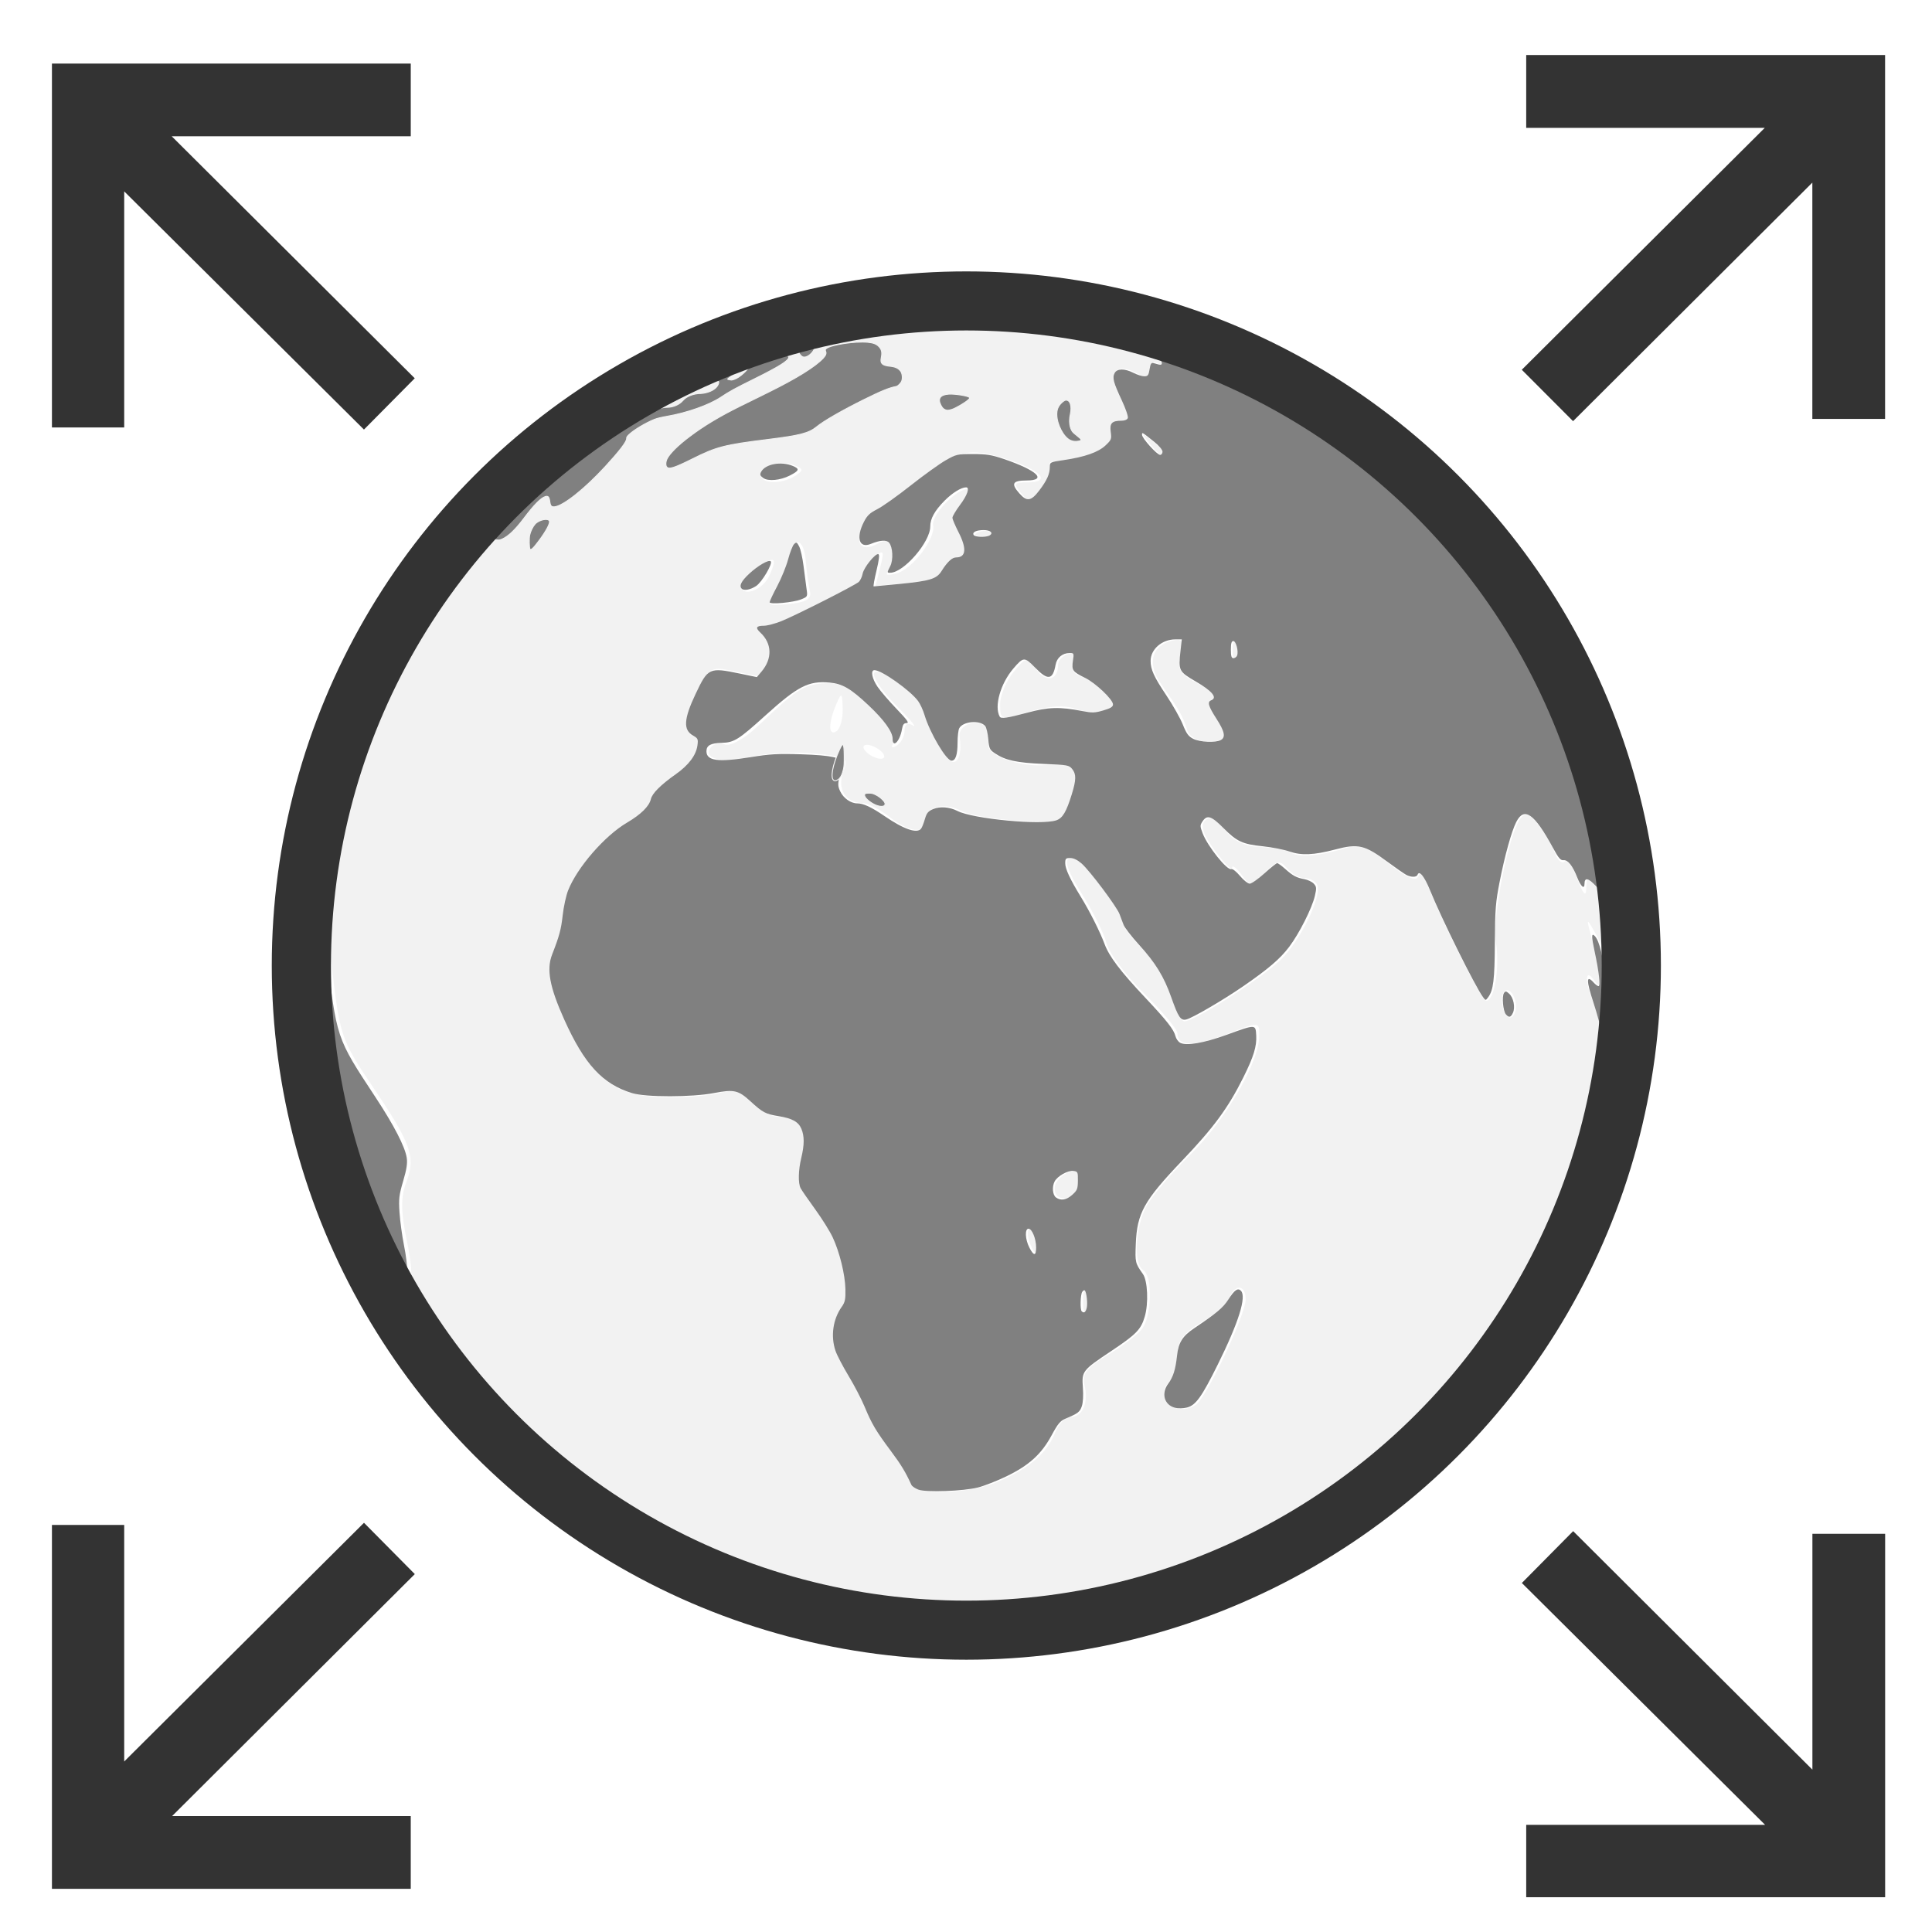
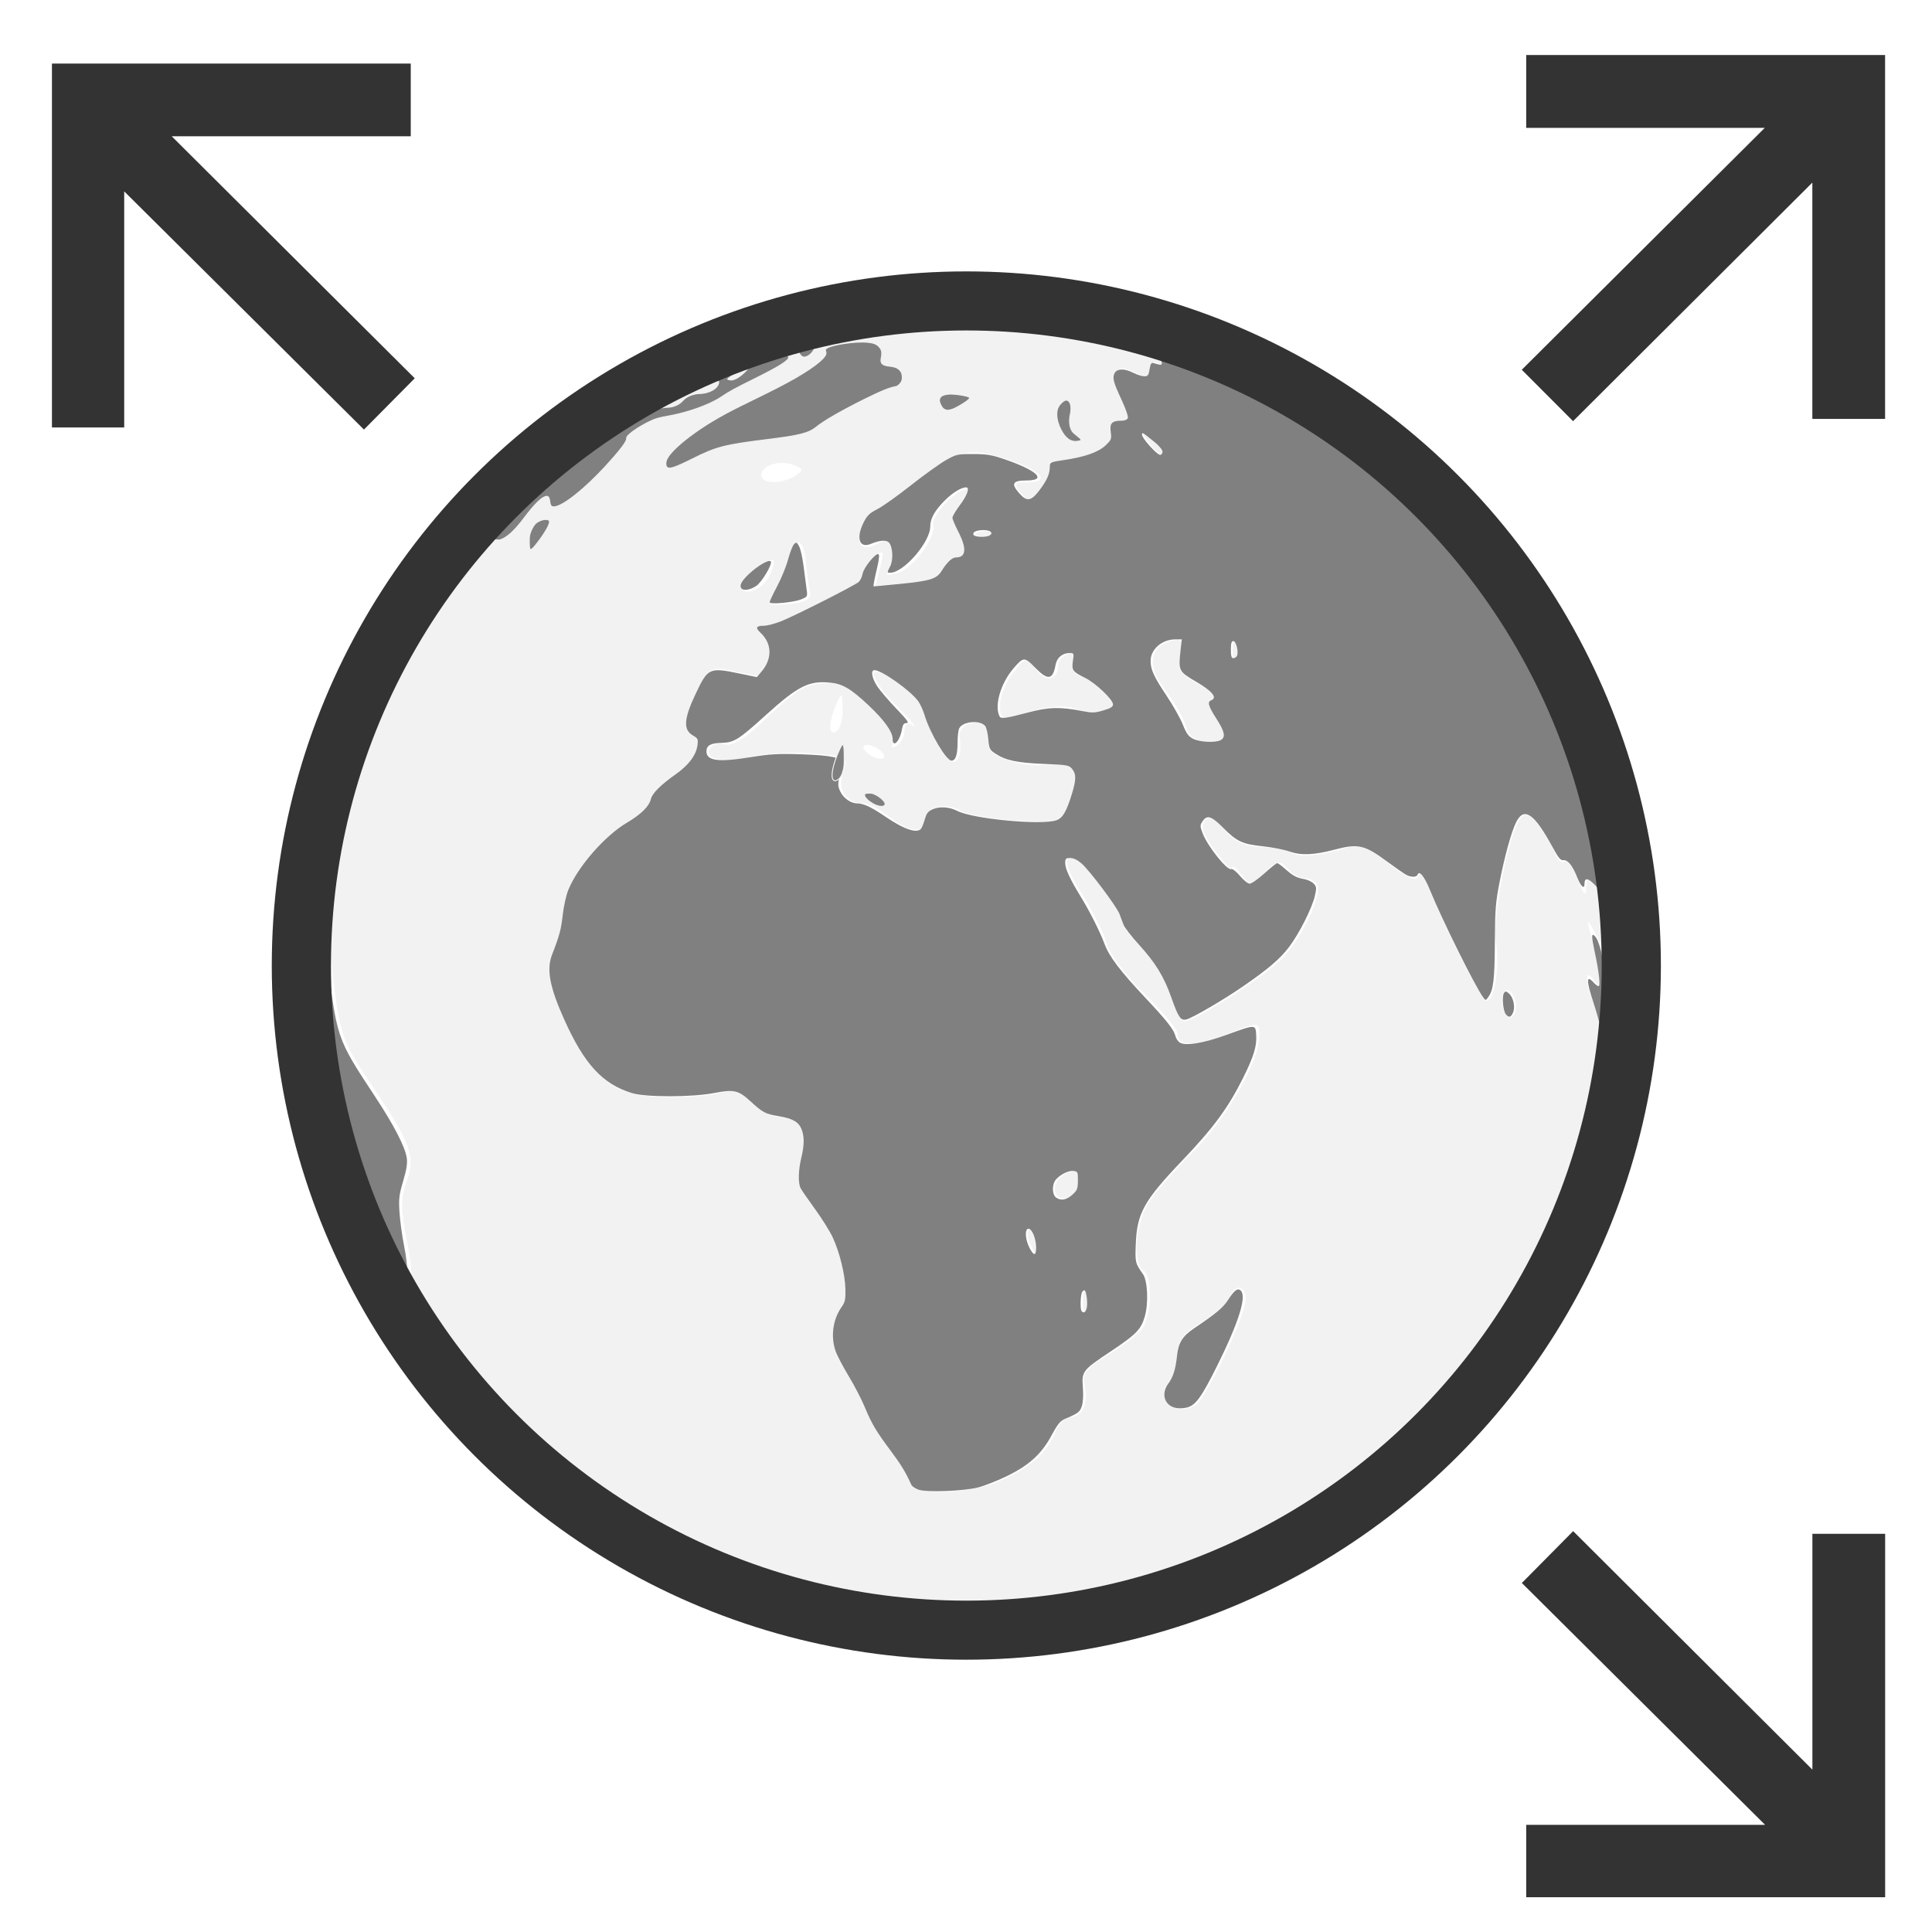
<svg xmlns="http://www.w3.org/2000/svg" width="32" height="32" version="1.1" viewBox="0 0 8.467 8.467">
  <g transform="translate(-85.99 -126.19)">
    <g transform="matrix(.113 0 0 .113 85.193 116.01)">
      <circle cx="44.411" cy="127.87" r="27.18" fill="none" stroke="#fff" stroke-linecap="round" stroke-linejoin="round" stroke-width="1.952" style="paint-order:fill markers stroke" />
      <path d="m41.606 154.15c-0.364-0.065-1.376-0.247-2.249-0.404-3.001-0.541-6.953-2.189-9.657-4.026-5.52-3.749-9.507-9.608-11.015-16.187-0.666-2.907-0.666-8.47 0-11.377 2.253-9.83 9.877-17.605 19.63-20.018 3.168-0.784 8.78-0.844 11.89-0.127 9.81 2.262 17.604 9.904 20.021 19.632 0.836 3.366 0.836 9.037 0 12.404-1.02 4.107-3.398 8.53-6.346 11.805-3.17 3.522-8.237 6.486-13.139 7.684-2.04 0.499-7.664 0.877-9.135 0.615zm4.166-6.604c1.186-0.496 1.905-1.117 2.208-1.908 0.125-0.327 0.396-0.595 0.603-0.595 0.465 0 0.704-0.575 0.524-1.262-0.102-0.392 0.114-0.669 0.878-1.124 0.558-0.333 1.163-0.788 1.345-1.012 0.395-0.486 0.44-2.059 0.066-2.29-0.384-0.237-0.324-1.631 0.106-2.461 0.204-0.393 0.981-1.31 1.727-2.037 1.355-1.322 2.665-3.587 2.665-4.61 0-0.538-0.008-0.539-1.257-0.053-1.27 0.493-1.918 0.485-1.918-0.024 0-0.153-0.58-0.849-1.29-1.547-0.709-0.698-1.366-1.574-1.46-1.947-0.094-0.373-0.529-1.243-0.967-1.934-0.529-0.834-0.69-1.292-0.478-1.363 0.175-0.058 0.537 0.179 0.805 0.527s0.663 0.865 0.88 1.15c0.216 0.284 0.393 0.649 0.393 0.81 0 0.161 0.359 0.638 0.798 1.058s0.92 1.217 1.069 1.769c0.149 0.553 0.383 1.005 0.521 1.005 0.383 0 2.863-1.578 3.699-2.354 0.79-0.733 1.681-2.571 1.437-2.966-0.08-0.13-0.303-0.236-0.495-0.236-0.192 0-0.49-0.171-0.664-0.379-0.269-0.324-0.395-0.299-0.866 0.173-0.532 0.532-0.564 0.535-0.908 0.064-0.196-0.268-0.357-0.382-0.357-0.253 0 0.129-0.298-0.17-0.662-0.663-0.465-0.63-0.579-0.981-0.383-1.176 0.196-0.195 0.424-0.088 0.761 0.358 0.328 0.434 0.765 0.647 1.375 0.669 0.492 0.018 1.037 0.122 1.211 0.231 0.316 0.197 1.17 0.112 2.222-0.222 0.392-0.124 0.843 0.06 1.565 0.64 0.677 0.544 1.055 0.707 1.136 0.488 0.075-0.201 0.195-0.124 0.312 0.203 0.451 1.255 2.137 4.63 2.314 4.63 0.324 2.6e-4 0.542-1.296 0.382-2.278-0.153-0.944 0.493-4.201 0.952-4.797 0.192-0.249 0.362-0.186 0.707 0.265 0.25 0.326 0.537 0.818 0.638 1.093 0.101 0.275 0.267 0.417 0.369 0.315s0.328 0.208 0.503 0.69c0.206 0.569 0.324 0.696 0.337 0.362 0.02-0.508 0.024-0.508 0.436 0 0.388 0.48 0.406 0.43 0.27-0.744-0.08-0.692-0.386-1.729-0.68-2.305-0.294-0.576-0.534-1.502-0.534-2.057 0-1.265-1.493-4.442-2.994-6.368-2.686-3.449-4.832-5.423-7.74-7.119-2.274-1.327-6.689-3.034-6.326-2.447 0.087 0.14 0.322 0.255 0.523 0.255 0.201 0 0.451 0.137 0.554 0.305 0.117 0.189 0.073 0.234-0.117 0.117-0.182-0.113-0.305-0.018-0.305 0.233 0 0.347-0.099 0.369-0.558 0.123-0.788-0.422-1.09 0.017-0.626 0.912 0.484 0.934 0.484 0.956-0.029 0.956-0.23 0-0.37 0.148-0.309 0.328 0.216 0.649-0.605 1.1-2.264 1.241-0.118 0.01-0.157 0.111-0.087 0.224 0.07 0.113-0.079 0.48-0.332 0.814-0.412 0.546-0.495 0.565-0.805 0.191-0.297-0.358-0.266-0.417 0.215-0.417 0.983 0 0.606-0.454-0.745-0.895-1.541-0.504-2.054-0.365-3.686 0.998-0.629 0.526-1.247 0.956-1.374 0.956-0.335 0-0.83 1.024-0.642 1.329 0.105 0.17 0.328 0.17 0.644 8.5e-4 0.38-0.204 0.512-0.152 0.615 0.242 0.072 0.275 0.009 0.623-0.141 0.773-0.186 0.186-0.097 0.226 0.283 0.127 0.613-0.16 1.528-1.361 1.422-1.866-0.08-0.381 0.877-1.399 1.315-1.399 0.171 0 0.088 0.24-0.187 0.544-0.405 0.448-0.436 0.634-0.173 1.055 0.424 0.678 0.403 1.047-0.058 1.047-0.208 0-0.416 0.199-0.463 0.441-0.062 0.321-0.438 0.471-1.376 0.549l-1.29 0.108 0.183-0.728c0.16-0.639 0.132-0.686-0.231-0.385-0.227 0.189-0.414 0.493-0.414 0.677s-0.208 0.41-0.463 0.503c-0.255 0.093-0.999 0.463-1.654 0.822-0.655 0.359-1.407 0.654-1.673 0.655-0.432 2e-3 -0.44 0.044-0.077 0.407 0.286 0.286 0.338 0.576 0.177 0.992-0.125 0.323-0.329 0.571-0.452 0.551-0.123-0.02-0.587-0.114-1.03-0.208-0.731-0.155-0.849-0.082-1.257 0.774-0.524 1.1-0.57 1.636-0.151 1.776 0.505 0.168 0.014 1.108-0.828 1.585-0.437 0.248-0.794 0.632-0.794 0.853 0 0.221-0.345 0.581-0.767 0.799-1.261 0.652-2.582 2.392-2.622 3.453-0.019 0.512-0.158 1.16-0.308 1.44-0.415 0.775-0.334 1.405 0.383 2.97 0.985 2.152 1.813 2.821 3.578 2.892 0.8 0.032 1.832-0.034 2.293-0.145 0.68-0.165 0.928-0.098 1.316 0.355 0.263 0.307 0.734 0.558 1.048 0.558 0.881 0 1.195 0.557 0.898 1.594-0.196 0.682-0.164 1.019 0.136 1.435 0.215 0.299 0.583 0.807 0.816 1.129 0.561 0.773 0.985 2.694 0.682 3.082-0.574 0.732-0.553 1.665 0.058 2.566 0.339 0.501 0.71 1.208 0.824 1.572 0.114 0.364 0.547 1.075 0.963 1.582 0.416 0.506 0.756 1.072 0.756 1.257 0 0.479 2.166 0.434 3.372-0.07zm3.284-7.001c0-0.364 0.06-0.513 0.133-0.331s0.073 0.48 0 0.661-0.133 0.033-0.133-0.331zm-2.067-2.26c-0.086-0.225-0.098-0.467-0.025-0.54 0.072-0.072 0.195 0.111 0.273 0.408 0.165 0.63-0.018 0.728-0.247 0.131zm0.967-2.114c0-0.4 0.698-0.838 0.944-0.591 0.07 0.07 0.052 0.323-0.04 0.562-0.21 0.549-0.904 0.571-0.904 0.03zm-6.422-14.411c-0.37-0.291-0.838-0.529-1.041-0.529-0.642 0-0.983-0.55-0.738-1.192 0.213-0.561 0.148-0.604-1.111-0.725-0.736-0.071-1.819-0.02-2.407 0.112-1.173 0.264-1.907 0.116-1.632-0.328 0.097-0.156 0.348-0.218 0.558-0.138 0.218 0.084 0.77-0.222 1.282-0.71 1.509-1.437 1.76-1.599 2.578-1.663 0.605-0.048 1.035 0.176 1.84 0.958 0.635 0.616 0.974 1.145 0.856 1.335-0.123 0.199-0.082 0.246 0.111 0.127 0.168-0.104 0.305-0.367 0.305-0.586 0-0.249 0.123-0.321 0.329-0.194 0.181 0.112-0.12-0.245-0.668-0.793s-0.925-1.112-0.837-1.254c0.179-0.29 1.921 1.053 1.951 1.504 0.034 0.513 0.843 1.959 1.097 1.959 0.246 0 0.346-0.374 0.264-0.996-0.063-0.483 0.787-0.736 1.049-0.312 0.121 0.196 0.165 0.446 0.097 0.556-0.265 0.43 1.106 0.969 2.209 0.869 1.234-0.112 1.399 0.186 0.87 1.576-0.241 0.633-0.344 0.664-1.937 0.581-0.925-0.048-1.933-0.222-2.24-0.386-0.65-0.348-1.389-0.141-1.389 0.39 0 0.526-0.612 0.455-1.395-0.161zm-0.457-2.646c-0.21-0.13-0.441-0.176-0.514-0.104-0.073 0.073 0.039 0.238 0.249 0.368 0.21 0.13 0.441 0.176 0.514 0.104 0.073-0.073-0.039-0.238-0.249-0.368zm-1.341-1.537c-0.017-0.636-0.043-0.655-0.246-0.183-0.316 0.735-0.316 1.254 0 1.058 0.146-0.09 0.256-0.484 0.246-0.876zm13.353 0.809c-0.162-0.525-0.292-0.753-1.013-1.776-0.559-0.794-0.35-1.521 0.484-1.685 0.354-0.07 0.411 0.048 0.278 0.576-0.141 0.56-0.029 0.735 0.717 1.122 0.486 0.252 0.735 0.509 0.553 0.57-0.253 0.086-0.238 0.244 0.066 0.678 0.552 0.788 0.499 0.978-0.273 0.978-0.407 0-0.726-0.182-0.813-0.463zm-7.249-0.976c0-0.341 0.23-0.901 0.512-1.244 0.508-0.619 0.515-0.62 0.904-0.096 0.377 0.508 0.833 0.4 0.833-0.198 0-0.158 0.168-0.343 0.373-0.411 0.253-0.084 0.321 0.011 0.212 0.295-0.103 0.268 0.013 0.475 0.32 0.572 0.264 0.084 0.684 0.377 0.932 0.651 0.427 0.471 0.423 0.507-0.059 0.66-0.281 0.089-0.789 0.059-1.129-0.067-0.393-0.145-1.034-0.104-1.758 0.114-1.116 0.336-1.139 0.33-1.139-0.277zm9.017-2.155c0.013-0.308 0.075-0.371 0.16-0.16 0.076 0.191 0.067 0.419-0.021 0.507-0.088 0.088-0.15-0.068-0.139-0.347zm-9.86-4.524c0.191-0.076 0.419-0.067 0.507 0.021s-0.068 0.15-0.347 0.139c-0.308-0.013-0.371-0.075-0.16-0.16zm6.63-3.457c-0.329-0.42-0.32-0.429 0.1-0.1 0.441 0.346 0.581 0.563 0.363 0.563-0.055 0-0.263-0.208-0.463-0.463zm1.802 37.298c0.407-0.259 1.936-3.491 1.936-4.092 2.56e-4 -0.569-0.416-0.61-0.627-0.061-0.085 0.221-0.574 0.65-1.087 0.952-0.701 0.414-0.932 0.728-0.932 1.265 0 0.393-0.135 0.85-0.3 1.014-0.643 0.643 0.215 1.427 1.009 0.922zm-30.598-6.371c-0.233-1.101-0.239-1.691-0.023-2.254 0.378-0.987 0.199-1.495-1.316-3.735-1.197-1.77-1.267-1.976-1.569-4.63-0.174-1.528-0.344-3.016-0.378-3.307-0.034-0.291-0.161 0.423-0.283 1.587-0.417 3.976 0.63 9.379 2.561 13.212 0.676 1.343 0.83 1.501 1.057 1.095 0.182-0.325 0.166-0.949-0.049-1.967zm46.672-8.736c-0.108-0.527-0.171-1.259-0.141-1.628s-0.141-1.024-0.381-1.455c-0.381-0.688-0.413-0.703-0.254-0.123 0.1 0.364 0.238 1.019 0.308 1.455 0.097 0.61 0.061 0.702-0.153 0.397-0.354-0.503-0.379 0.016-0.04 0.847 0.136 0.334 0.337 1.084 0.446 1.666 0.156 0.835 0.22 0.925 0.304 0.428 0.059-0.346 0.018-1.061-0.089-1.587zm-3.706-0.647c-0.236-0.615-0.624-0.297-0.45 0.369 0.085 0.323 0.24 0.449 0.381 0.309 0.131-0.131 0.162-0.436 0.069-0.677zm-27.329-15.788c-0.053-0.218-0.127-0.754-0.165-1.191-0.079-0.908-0.489-0.971-0.624-0.096-0.05 0.323-0.278 0.872-0.507 1.221-0.413 0.631-0.41 0.634 0.488 0.549 0.644-0.061 0.876-0.2 0.808-0.483zm-1.612-0.552c0.162-0.304 0.249-0.598 0.192-0.655-0.16-0.16-1.262 0.676-1.262 0.958 0 0.469 0.775 0.251 1.071-0.302zm-10.563-1.443c0.209 0.075 0.647-0.259 1.026-0.782 0.657-0.907 1.058-1.161 1.058-0.671 0 0.471 0.882-0.075 1.99-1.23 0.603-0.629 1.046-1.193 0.986-1.254-0.126-0.126 0.991-0.799 1.39-0.838 0.667-0.064 1.889-0.474 2.249-0.754 0.218-0.17 0.902-0.541 1.518-0.824s1.123-0.604 1.125-0.714c0.006-0.371-1.448-0.189-2.577 0.324-1.208 0.548-1.481 0.844-0.554 0.602 0.391-0.102 0.511-0.053 0.381 0.157-0.104 0.168-0.413 0.306-0.687 0.306s-0.572 0.119-0.661 0.265-0.35 0.265-0.578 0.265c-1.075 0-3.973 1.804-5.876 3.659-1.107 1.078-1.819 1.825-1.582 1.66 0.236-0.165 0.593-0.242 0.794-0.17zm8.985-6.282c0.061-0.041 0.348-0.25 0.639-0.463 0.489-0.359 0.502-0.353 0.166 0.075-0.2 0.255-0.487 0.463-0.639 0.463s-0.227-0.034-0.166-0.075zm-6.91 5.573c0.005-0.105-0.17-0.122-0.388-0.038s-0.397 0.4-0.397 0.704c0 0.542 0.007 0.542 0.388 0.038 0.214-0.282 0.392-0.599 0.397-0.704zm9.526-1.784c0.334-0.211 0.324-0.271-0.066-0.421-0.543-0.208-1.249 0.019-1.249 0.403 0 0.338 0.792 0.35 1.315 0.018zm-3.882-0.713c0.78-0.404 1.272-0.52 3.096-0.729 0.866-0.099 1.424-0.252 1.587-0.435 0.267-0.299 2.723-1.572 3.032-1.572 0.176 0 0.319-0.179 0.319-0.397s-0.215-0.397-0.477-0.397c-0.295 0-0.424-0.138-0.338-0.363 0.077-0.2-0.048-0.434-0.276-0.522-0.456-0.175-2.095 0.081-1.883 0.293 0.232 0.232-1.049 1.081-2.925 1.938-1.716 0.784-3.274 1.929-3.274 2.407 0 0.307 0.182 0.271 1.138-0.224zm14.766-0.861c-0.216-0.137-0.308-0.464-0.223-0.79 0.141-0.541-0.166-0.778-0.438-0.338-0.254 0.411 0.165 1.369 0.598 1.365 0.352-3e-3 0.364-0.047 0.063-0.237zm-4.538-1.566c-0.656-0.102-0.905 0.071-0.663 0.461 0.116 0.188 0.34 0.173 0.698-0.049 0.521-0.322 0.521-0.326-0.035-0.413zm-5.61-2.051c-0.252-0.252-0.758 0.156-0.57 0.46 0.112 0.181 0.26 0.176 0.45-0.014 0.156-0.156 0.21-0.357 0.12-0.446z" fill="#f2f2f2" stroke-width=".265" />
      <g fill="#808080">
        <g fill-rule="evenodd" shape-rendering="auto">
          <path transform="matrix(.265 0 0 .265 85.99 122.75)" d="m-163.46 94.763c-0.468-0.174-0.929-0.485-1.023-0.691-0.887-1.931-1.506-2.952-3.021-4.98-2.164-2.897-2.788-3.95-3.84-6.485-0.454-1.092-1.508-3.116-2.344-4.499-0.835-1.383-1.694-3.029-1.908-3.659-0.731-2.153-0.377-4.64 0.919-6.456 0.475-0.666 0.562-1.088 0.53-2.579-0.046-2.142-0.838-5.379-1.852-7.563-0.407-0.878-1.567-2.734-2.576-4.125s-1.965-2.775-2.122-3.075c-0.386-0.737-0.347-2.631 0.094-4.454 0.46-1.904 0.464-3.166 0.015-4.241-0.431-1.031-1.335-1.533-3.348-1.857-1.898-0.306-2.324-0.531-4.112-2.179-1.761-1.622-2.395-1.766-5.32-1.204-3.244 0.622-9.953 0.631-11.99 0.015-4.31-1.302-6.993-4.212-9.944-10.784-2.134-4.751-2.614-7.333-1.769-9.5 1.062-2.723 1.318-3.675 1.549-5.755 0.138-1.24 0.493-2.869 0.789-3.62 1.333-3.382 5.359-8.016 8.634-9.937 2.014-1.181 3.23-2.378 3.476-3.421 0.205-0.869 1.424-2.091 3.647-3.656 1.882-1.325 2.98-2.783 3.172-4.21 0.125-0.934 0.076-1.045-0.653-1.456-1.448-0.815-1.349-2.425 0.375-6.064 1.829-3.86 1.985-3.933 6.51-2.994l2.465 0.511 0.692-0.819c1.594-1.888 1.531-4.096-0.16-5.677-0.788-0.736-0.646-1.026 0.503-1.026 0.484 0 1.631-0.3 2.548-0.667 2.08-0.832 10.772-5.237 11.33-5.742 0.227-0.205 0.483-0.749 0.569-1.207 0.171-0.91 1.877-3.02 2.312-2.858 0.181 0.067 0.086 0.86-0.288 2.413-0.307 1.272-0.49 2.31-0.407 2.307 0.083-0.003 1.783-0.164 3.776-0.359 4.472-0.436 5.431-0.73 6.155-1.886 0.871-1.388 1.532-2 2.161-2 1.437 0 1.547-1.325 0.309-3.717-0.481-0.93-0.875-1.869-0.875-2.087s0.506-1.07 1.125-1.893c1.058-1.408 1.447-2.553 0.867-2.553-0.717 0-2.035 0.822-3.173 1.978-1.435 1.458-2.069 2.608-2.069 3.755 0 2.283-3.886 6.766-5.865 6.766-0.475 0-0.475 0.007 0.02-0.985 0.459-0.919 0.365-2.764-0.173-3.412-0.368-0.444-1.337-0.381-2.676 0.172-1.708 0.706-2.21-0.88-1.017-3.213 0.487-0.952 0.879-1.325 1.972-1.874 0.75-0.377 2.939-1.93 4.864-3.451s4.231-3.181 5.125-3.689c1.559-0.887 1.721-0.924 4-0.924 1.962 1e-5 2.745 0.126 4.5 0.722 4.886 1.661 6.449 3.137 3.333 3.149-2.041 0.007-2.296 0.459-1.057 1.87 1.114 1.268 1.736 1.178 2.949-0.429 1.117-1.48 1.526-2.397 1.526-3.425 0-0.691 0.04-0.711 2.034-1.002 3.076-0.45 5.056-1.143 6.114-2.141 0.863-0.814 0.91-0.936 0.766-1.987-0.174-1.27 0.175-1.632 1.577-1.632 0.473 0 0.833-0.153 0.925-0.392 0.083-0.216-0.309-1.369-0.871-2.562-1.235-2.625-1.423-3.339-1.058-4.022 0.363-0.678 1.462-0.687 2.763-0.023 0.539 0.275 1.251 0.5 1.583 0.5 0.513 0 0.628-0.154 0.767-1.027 0.13-0.814 0.254-1.002 0.594-0.905 0.237 0.067 0.585 0.164 0.774 0.215 0.621 0.168 0.558-0.437-0.115-1.11-0.363-0.363-1.069-0.734-1.57-0.824-1.094-0.197-1.784-0.529-1.784-0.857 0-0.412 0.902-0.271 3.434 0.538 5.141 1.641 13.747 5.383 18.611 8.093 10.92 6.082 20.189 14.393 29.782 26.702 3.124 4.009 5.298 7.506 7.802 12.551 2.636 5.311 3.763 8.642 4.247 12.549 0.421 3.4 0.801 4.814 2.136 7.951 0.527 1.238 1.238 3.218 1.58 4.402 0.623 2.156 1.341 7.123 1.07 7.395-0.08 0.08-0.634-0.396-1.232-1.057-1.1-1.215-1.679-1.329-1.679-0.33 0 0.85-0.541 0.385-1.045-0.9-0.692-1.762-1.38-2.636-2.02-2.568-0.435 0.046-0.735-0.304-1.555-1.818-2.715-5.011-4.201-6.06-5.363-3.782-0.694 1.359-1.686 4.929-2.442 8.782-0.584 2.977-0.666 4.024-0.694 8.875-0.032 5.48-0.215 6.968-0.985 8.008-0.362 0.489-0.367 0.489-0.735-0.008-1.168-1.576-6.096-11.519-7.804-15.746-0.784-1.94-1.539-2.867-1.784-2.191-0.142 0.389-0.93 0.403-1.651 0.03-0.3-0.156-1.513-0.998-2.696-1.872-3.421-2.529-4.312-2.741-7.725-1.843-3.104 0.817-4.931 0.897-6.677 0.293-0.826-0.286-2.581-0.63-3.901-0.765-2.974-0.304-3.826-0.701-5.794-2.699-1.711-1.736-2.378-1.946-3.029-0.951-0.385 0.587-0.383 0.707 0.015 1.751 0.731 1.913 3.578 5.471 4.19 5.237 0.188-0.072 0.741 0.362 1.277 1.002 0.521 0.623 1.161 1.13 1.427 1.13 0.265 0 1.227-0.675 2.138-1.5 0.91-0.825 1.756-1.5 1.879-1.5s0.646 0.378 1.162 0.839c1.137 1.016 1.663 1.296 2.841 1.508 0.497 0.09 1.106 0.387 1.355 0.662 0.402 0.444 0.419 0.64 0.154 1.789-0.412 1.784-2.288 5.504-3.759 7.452-1.326 1.756-3.058 3.238-6.777 5.799-2.878 1.982-7.384 4.611-8.273 4.827-0.83 0.202-1.175-0.306-2.217-3.272-1.05-2.986-2.314-5.045-4.699-7.652-1.093-1.194-2.116-2.516-2.274-2.938s-0.424-1.129-0.591-1.573c-0.406-1.078-4.365-6.358-5.534-7.38-0.6-0.525-1.191-0.812-1.67-0.812-0.659 0-0.741 0.084-0.741 0.758 0 0.825 0.704 2.341 2.293 4.936 1.322 2.161 2.776 5.052 3.463 6.888 0.69 1.844 2.296 3.966 5.906 7.804 3.227 3.431 4.226 4.701 4.474 5.69 0.095 0.377 0.404 0.81 0.687 0.962 0.899 0.481 3.452 0.046 6.755-1.151 4.336-1.572 4.28-1.573 4.374 0.069 0.092 1.602-0.374 3.121-1.893 6.168-2.216 4.448-4.324 7.317-8.907 12.121-5.641 5.913-6.649 7.723-6.825 12.254-0.105 2.703-0.085 2.785 1.049 4.393 0.687 0.974 0.832 4.268 0.273 6.191-0.558 1.919-1.225 2.606-4.938 5.086-4.213 2.814-4.304 2.932-4.126 5.329 0.086 1.167 0.026 2.202-0.16 2.742-0.291 0.845-0.546 1.037-2.432 1.828-0.715 0.3-1.094 0.762-1.99 2.427-1.476 2.742-3.313 4.407-6.627 6.004-1.375 0.663-3.231 1.391-4.125 1.618-2.15 0.546-7.582 0.747-8.726 0.322zm24.627-26.579c0.165-0.658-0.014-2.308-0.279-2.573-0.082-0.082-0.254 0.016-0.382 0.218-0.267 0.422-0.323 2.576-0.074 2.826 0.323 0.323 0.575 0.16 0.734-0.472zm-7.401-8.87c0-1.263-0.6-2.742-1.112-2.742-0.566 0-0.501 1.549 0.117 2.76 0.645 1.265 0.995 1.259 0.995-0.018zm5.296-7.71c0.712-0.636 0.805-0.872 0.816-2.062 0.012-1.286-0.017-1.347-0.68-1.424-0.805-0.092-2.305 0.75-2.722 1.529-0.411 0.768-0.309 1.985 0.197 2.356 0.7 0.512 1.524 0.375 2.389-0.398zm-22.121-53.594c0.13-0.172 0.376-0.799 0.546-1.394 0.253-0.884 0.476-1.151 1.218-1.462 0.992-0.414 2.397-0.306 3.523 0.272 2.298 1.179 12.337 2.126 14.508 1.369 0.916-0.319 1.456-1.235 2.25-3.811 0.653-2.118 0.664-2.938 0.051-3.696-0.451-0.558-0.68-0.599-4.188-0.742-3.925-0.161-5.59-0.522-7.107-1.542-0.78-0.524-0.864-0.702-0.978-2.089-0.069-0.834-0.273-1.695-0.455-1.913-0.755-0.909-3.251-0.696-3.797 0.325-0.136 0.255-0.248 1.21-0.248 2.121 0 1.765-0.289 2.625-0.882 2.625-0.765 0-3.175-4.076-3.947-6.674-0.212-0.714-0.635-1.636-0.94-2.048-1.162-1.572-5.338-4.527-6.398-4.527-0.596 0-0.355 1.253 0.472 2.455 0.443 0.644 1.696 2.098 2.784 3.232 1.563 1.629 1.87 2.062 1.457 2.062-0.409 0-0.559 0.205-0.688 0.938-0.305 1.74-1.358 2.791-1.358 1.355 0-1.024-1.247-2.753-3.542-4.912-2.588-2.435-3.803-3.142-5.693-3.313-3.064-0.278-4.643 0.53-9.339 4.775-3.984 3.602-4.62 4.001-6.447 4.048-1.617 0.042-2.228 0.38-2.228 1.234 0 1.399 1.7 1.631 6.402 0.871 2.939-0.475 4.088-0.541 7.473-0.429 4.441 0.147 6.025 0.496 5.963 1.315-0.021 0.272-0.179 1.115-0.352 1.873-0.274 1.203-0.261 1.492 0.104 2.261 0.466 0.983 1.542 1.735 2.481 1.735 0.901 0 2.081 0.551 4.012 1.873 2.829 1.937 4.754 2.591 5.343 1.814zm43.841-12.946c0.753-0.403 0.579-1.262-0.636-3.138-1.187-1.833-1.363-2.461-0.755-2.694 0.952-0.365 0.151-1.339-2.253-2.739-2.5-1.456-2.57-1.595-2.243-4.484l0.191-1.688h-0.934c-1.966 0-3.632 1.444-3.634 3.15-1e-3 1.264 0.485 2.329 2.316 5.066 0.953 1.425 2.031 3.337 2.397 4.25 0.539 1.345 0.829 1.742 1.538 2.096 0.971 0.486 3.252 0.587 4.015 0.179zm-28.322-4.01c3.103-0.834 4.742-0.882 8.075-0.239 1.426 0.275 1.834 0.263 3.062-0.094 1.068-0.31 1.417-0.527 1.417-0.877 0-0.717-2.537-3.13-4.09-3.889-1.829-0.895-1.982-1.109-1.774-2.491 0.166-1.11 0.153-1.141-0.491-1.141-1.043 0-1.86 0.684-2.046 1.712-0.405 2.246-1.136 2.344-3.014 0.405-1.532-1.582-1.691-1.574-3.174 0.158-1.885 2.203-2.827 5.539-1.987 7.037 0.188 0.335 1.107 0.202 4.021-0.581zm30.715-8.358c0.239-0.623-0.147-2.123-0.547-2.123-0.27 0-0.364 0.323-0.364 1.25 0 0.956 0.09 1.25 0.383 1.25 0.211 0 0.448-0.17 0.527-0.377zm-36.191-17.599c0.565-0.358 0.067-0.774-0.922-0.77-1.063 0.004-1.688 0.316-1.44 0.718 0.203 0.329 1.867 0.365 2.362 0.052zm25.28-12.244c0-0.261-0.529-0.893-1.188-1.42-1.862-1.489-1.812-1.461-1.812-1.043 0 0.5 2.197 2.933 2.648 2.933 0.194 0 0.352-0.211 0.352-0.47z" color="#000000" color-rendering="auto" image-rendering="auto" solid-color="#000000" style="isolation:auto;mix-blend-mode:normal;paint-order:markers stroke fill" />
          <path transform="matrix(.265 0 0 .265 85.99 122.75)" d="m-185.24-35.113c0-0.142 0.499-1.199 1.109-2.349 0.61-1.15 1.331-2.92 1.601-3.933s0.661-2.011 0.868-2.219c0.335-0.335 0.417-0.298 0.748 0.342 0.204 0.395 0.491 1.675 0.637 2.844s0.342 2.659 0.435 3.311c0.169 1.182 0.166 1.187-0.739 1.566-1.134 0.474-4.659 0.805-4.659 0.438z" color="#000000" color-rendering="auto" image-rendering="auto" solid-color="#000000" style="isolation:auto;mix-blend-mode:normal;paint-order:markers stroke fill" />
          <path transform="matrix(.265 0 0 .265 85.99 122.75)" d="m-189.32-37.094c-0.413-0.413-0.074-1.102 1.07-2.172 1.275-1.192 2.883-2.125 3.17-1.838 0.326 0.326-1.28 3.051-2.131 3.614-0.831 0.55-1.777 0.728-2.109 0.396z" color="#000000" color-rendering="auto" image-rendering="auto" solid-color="#000000" style="isolation:auto;mix-blend-mode:normal;paint-order:markers stroke fill" />
          <path transform="matrix(.265 0 0 .265 85.99 122.75)" d="m-240.31 65.357c-0.351-0.531-1.27-2.225-2.042-3.764-5.528-11.022-8.952-24.219-9.899-38.146-0.446-6.56 0.26-16.478 1.111-15.608 0.058 0.06 0.513 3.596 1.01 7.858 1.538 13.191 1.415 12.823 7.229 21.666 2.704 4.112 4.311 7.233 4.552 8.837 0.12 0.803-0.013 1.669-0.522 3.401-0.603 2.048-0.666 2.592-0.536 4.585 0.081 1.244 0.377 3.418 0.659 4.832 0.612 3.078 0.661 5.54 0.13 6.566-0.51 0.985-0.925 0.929-1.691-0.227z" color="#000000" color-rendering="auto" image-rendering="auto" solid-color="#000000" style="isolation:auto;mix-blend-mode:normal;paint-order:markers stroke fill" />
          <path transform="matrix(.265 0 0 .265 85.99 122.75)" d="m-125.92 82.774c-1.575-0.412-2.044-2.104-0.98-3.53 0.728-0.975 1.07-2.067 1.288-4.108 0.202-1.894 0.797-2.845 2.493-3.986 3.275-2.203 4.257-3.03 5.028-4.233 0.883-1.377 1.371-1.719 1.816-1.274 0.864 0.864-0.307 4.612-3.375 10.805-2.353 4.75-3.228 5.972-4.508 6.294-0.555 0.14-1.3 0.153-1.763 0.032z" color="#000000" color-rendering="auto" image-rendering="auto" solid-color="#000000" style="isolation:auto;mix-blend-mode:normal;paint-order:markers stroke fill" />
          <path transform="matrix(.265 0 0 .265 85.99 122.75)" d="m-63.195 28.884c-0.319-1.478-0.966-3.855-1.438-5.284-1.119-3.392-1.113-4.278 0.018-3.028 0.249 0.275 0.561 0.5 0.693 0.5 0.3 0 0.058-2.115-0.585-5.106-0.472-2.195-0.466-2.728 0.023-2.238 0.704 0.704 1.322 3.353 1.509 6.469 0.108 1.788 0.378 4.421 0.601 5.852 0.427 2.736 0.43 5.302 0.008 5.44-0.138 0.045-0.511-1.128-0.831-2.605z" color="#000000" color-rendering="auto" image-rendering="auto" solid-color="#000000" style="isolation:auto;mix-blend-mode:normal;paint-order:markers stroke fill" />
          <path transform="matrix(.265 0 0 .265 85.99 122.75)" d="m-77.496 25.189c-0.406-0.49-0.592-2.628-0.269-3.107 0.211-0.314 0.318-0.3 0.756 0.097 0.639 0.578 0.921 1.989 0.557 2.787-0.32 0.701-0.597 0.76-1.044 0.223z" color="#000000" color-rendering="auto" image-rendering="auto" solid-color="#000000" style="isolation:auto;mix-blend-mode:normal;paint-order:markers stroke fill" />
-           <path transform="matrix(.265 0 0 .265 85.99 122.75)" d="m-186.18-53.299c-0.454-0.329-0.513-0.502-0.305-0.891 0.621-1.16 2.918-1.589 4.644-0.868 1.027 0.429 0.944 0.694-0.435 1.398-1.402 0.715-3.187 0.88-3.904 0.361z" color="#000000" color-rendering="auto" image-rendering="auto" solid-color="#000000" style="isolation:auto;mix-blend-mode:normal;paint-order:markers stroke fill" />
+           <path transform="matrix(.265 0 0 .265 85.99 122.75)" d="m-186.18-53.299z" color="#000000" color-rendering="auto" image-rendering="auto" solid-color="#000000" style="isolation:auto;mix-blend-mode:normal;paint-order:markers stroke fill" />
        </g>
        <g stroke="#f2f2f2" stroke-linecap="round" stroke-linejoin="round" stroke-width=".016">
          <path transform="matrix(2.342 0 0 2.342 7.054 90.104)" d="m17.724 7.285c-0.113-0.053-0.224-0.265-0.224-0.43-2.41e-4 -0.077 0.02-0.13 0.07-0.182 0.024-0.025 0.055-0.048 0.068-0.051 0.079-0.02 0.118 0.087 0.086 0.234-0.024 0.109-0.012 0.215 0.032 0.28 0.011 0.016 0.048 0.05 0.083 0.076 0.074 0.056 0.081 0.076 0.029 0.086-0.061 0.011-0.101 0.007-0.144-0.013z" style="paint-order:fill markers stroke" />
          <path transform="matrix(2.342 0 0 2.342 7.054 90.104)" d="m15.653 6.779c-0.032-0.013-0.051-0.033-0.074-0.078-0.055-0.108-8e-3 -0.172 0.132-0.181 0.101-0.007 0.32 0.028 0.342 0.055 9e-3 0.011 0.005 0.018-0.024 0.044-0.053 0.047-0.206 0.136-0.265 0.154-0.058 0.018-0.079 0.019-0.11 0.007z" style="paint-order:fill markers stroke" />
          <path transform="matrix(2.342 0 0 2.342 7.054 90.104)" d="m11.039 7.727c-0.02-0.029-0.017-0.09 0.008-0.138 0.045-0.089 0.179-0.222 0.373-0.368 0.234-0.177 0.502-0.337 0.831-0.5 0.121-0.06 0.337-0.166 0.479-0.236 0.458-0.226 0.77-0.42 0.9-0.559 0.045-0.049 0.056-0.078 0.042-0.116-0.009-0.024-8e-3 -0.028 0.011-0.045 0.071-0.062 0.476-0.124 0.684-0.104 0.095 0.009 0.142 0.027 0.184 0.068 0.051 0.051 0.061 0.099 0.042 0.194-0.018 0.089 0.017 0.122 0.145 0.135 0.089 0.009 0.138 0.032 0.176 0.082 0.027 0.035 0.036 0.11 0.02 0.158-0.012 0.038-0.062 0.089-0.092 0.095-0.122 0.024-0.245 0.074-0.54 0.22-0.36 0.179-0.661 0.352-0.778 0.448-0.129 0.106-0.278 0.144-0.801 0.209-0.724 0.089-0.86 0.124-1.251 0.32-0.306 0.153-0.399 0.182-0.431 0.136z" style="paint-order:fill markers stroke" />
          <path transform="matrix(2.342 0 0 2.342 7.054 90.104)" d="m13.258 5.877c-0.053-0.056-0.046-0.133 0.017-0.195 0.066-0.066 0.145-0.078 0.2-0.032 0.021 0.018 0.026 0.028 0.026 0.056 0 0.088-0.102 0.201-0.181 0.201-0.027 2.55e-5 -0.038-0.006-0.061-0.03z" style="paint-order:fill markers stroke" />
          <path transform="matrix(2.342 0 0 2.342 7.054 90.104)" d="m7.863 9.003c0.031-0.058 0.693-0.718 0.93-0.927 0.584-0.516 1.309-0.999 1.834-1.222 0.159-0.068 0.334-0.116 0.419-0.116 0.102 0 0.203-0.044 0.263-0.114 0.059-0.069 0.177-0.115 0.298-0.115 0.019-3.56e-5 0.057-0.006 0.085-0.013 0.102-0.026 0.172-0.074 0.2-0.135 0.031-0.07-0.01-0.08-0.174-0.043-0.172 0.039-0.233 0.044-0.233 0.017 0-0.027 0.085-0.085 0.247-0.17 0.317-0.165 0.596-0.262 0.894-0.311 0.124-0.02 0.3-0.025 0.358-0.008 0.042 0.012 0.077 0.043 0.077 0.067 0 0.051-0.161 0.153-0.555 0.348-0.347 0.172-0.423 0.214-0.57 0.312-0.195 0.129-0.56 0.258-0.892 0.315-0.092 0.016-0.163 0.033-0.208 0.051-0.142 0.057-0.335 0.172-0.415 0.247-0.038 0.036-0.045 0.047-0.044 0.071 0.001 0.051-0.116 0.204-0.355 0.464-0.341 0.37-0.692 0.649-0.837 0.665-0.054 0.006-0.072-0.014-0.081-0.086-0.01-0.077-0.027-0.097-0.074-0.083-0.072 0.021-0.188 0.139-0.35 0.354-0.145 0.192-0.258 0.301-0.361 0.348-0.043 0.019-0.053 0.021-0.1 0.015-0.11-0.015-0.185-0.003-0.285 0.046-0.035 0.017-0.067 0.032-0.071 0.034-0.004 0.002-0.003-0.004 0.001-0.013zm4.292-2.727c0.046-0.014 0.105-0.053 0.167-0.111 0.065-0.061 0.184-0.216 0.166-0.216-0.018 0-0.447 0.315-0.439 0.323 0.004 0.004 0.018 0.008 0.032 0.01 0.014 0.002 0.028 0.004 0.03 0.005 0.003 6.984e-4 0.022-0.004 0.043-0.01z" style="paint-order:fill markers stroke" />
          <path transform="matrix(2.342 0 0 2.342 7.054 90.104)" d="m8.774 9.083c-0.011-0.018-0.014-0.179-0.003-0.228 0.013-0.062 0.052-0.142 0.089-0.183 0.067-0.074 0.224-0.105 0.239-0.047 0.01 0.041-0.058 0.168-0.178 0.328-0.095 0.127-0.13 0.158-0.147 0.131z" style="paint-order:fill markers stroke" />
        </g>
      </g>
      <g transform="matrix(.98 0 0 .978 .858 4.474)" stroke-linecap="round" stroke-linejoin="round">
        <ellipse cx="44.564" cy="125.83" rx="26.316" ry="26.356" fill="none" stroke="#333" stroke-width="2.342" style="paint-order:fill markers stroke" />
        <path transform="matrix(2.342,0,0,2.342,7.054,90.104)" d="m13.778 12.119c-0.065-0.038-0.023-0.264 0.097-0.525 0.061-0.132 0.076-0.108 0.078 0.119 6.68e-4 0.124-0.002 0.17-0.014 0.221-0.022 0.093-0.054 0.152-0.095 0.175-0.038 0.021-0.044 0.022-0.065 0.011z" fill="#808080" stroke="#f2f2f2" stroke-width=".016" style="paint-order:fill markers stroke" />
        <path transform="matrix(2.342,0,0,2.342,7.054,90.104)" d="m14.504 12.544c-0.089-0.031-0.192-0.112-0.205-0.16-0.01-0.038 0.005-0.049 0.07-0.049 0.05 0 0.068 0.004 0.118 0.029 0.077 0.038 0.157 0.115 0.157 0.152 0 0.045-0.058 0.057-0.14 0.028z" fill="#808080" stroke="#f2f2f2" stroke-width=".016" style="paint-order:fill markers stroke" />
      </g>
    </g>
    <g fill="#333" fill-rule="evenodd" shape-rendering="auto">
      <path transform="matrix(.265 0 0 .265 85.99 126.19)" d="m0.859 1.051v6.018h1.195v-3.904l3.965 3.939 0.84-0.848-4.019-4.002h3.953v-1.203h-5.934z" color="#000000" color-rendering="auto" dominant-baseline="auto" image-rendering="auto" solid-color="#000000" style="font-feature-settings:normal;font-variant-alternates:normal;font-variant-caps:normal;font-variant-ligatures:normal;font-variant-numeric:normal;font-variant-position:normal;isolation:auto;mix-blend-mode:normal;shape-padding:0;text-decoration-color:#000000;text-decoration-line:none;text-decoration-style:solid;text-indent:0;text-orientation:mixed;text-transform:none;white-space:normal" />
      <path transform="matrix(.265 0 0 .265 85.99 126.19)" d="m25.24 0.91v1.205h3.945l-4.018 4 0.848 0.85 3.957-3.945v3.908h1.203v-6.018h-5.936z" color="#000000" color-rendering="auto" dominant-baseline="auto" image-rendering="auto" solid-color="#000000" style="font-feature-settings:normal;font-variant-alternates:normal;font-variant-caps:normal;font-variant-ligatures:normal;font-variant-numeric:normal;font-variant-position:normal;isolation:auto;mix-blend-mode:normal;shape-padding:0;text-decoration-color:#000000;text-decoration-line:none;text-decoration-style:solid;text-indent:0;text-orientation:mixed;text-transform:none;white-space:normal" />
-       <path transform="matrix(.265 0 0 .265 85.99 126.19)" d="m6.019 25.184-3.965 3.947v-3.912h-1.195v6.018h5.934v-1.203h-3.947l4.014-4.002-0.84-0.848z" color="#000000" color-rendering="auto" dominant-baseline="auto" image-rendering="auto" solid-color="#000000" style="font-feature-settings:normal;font-variant-alternates:normal;font-variant-caps:normal;font-variant-ligatures:normal;font-variant-numeric:normal;font-variant-position:normal;isolation:auto;mix-blend-mode:normal;shape-padding:0;text-decoration-color:#000000;text-decoration-line:none;text-decoration-style:solid;text-indent:0;text-orientation:mixed;text-transform:none;white-space:normal" />
      <path transform="matrix(.265 0 0 .265 85.99 126.19)" d="m26.016 25.322-0.848 0.857 4.023 4h-3.951v1.197h5.936v-6.01h-1.203v3.9l-3.957-3.945z" color="#000000" color-rendering="auto" dominant-baseline="auto" image-rendering="auto" solid-color="#000000" style="font-feature-settings:normal;font-variant-alternates:normal;font-variant-caps:normal;font-variant-ligatures:normal;font-variant-numeric:normal;font-variant-position:normal;isolation:auto;mix-blend-mode:normal;shape-padding:0;text-decoration-color:#000000;text-decoration-line:none;text-decoration-style:solid;text-indent:0;text-orientation:mixed;text-transform:none;white-space:normal" />
    </g>
  </g>
</svg>